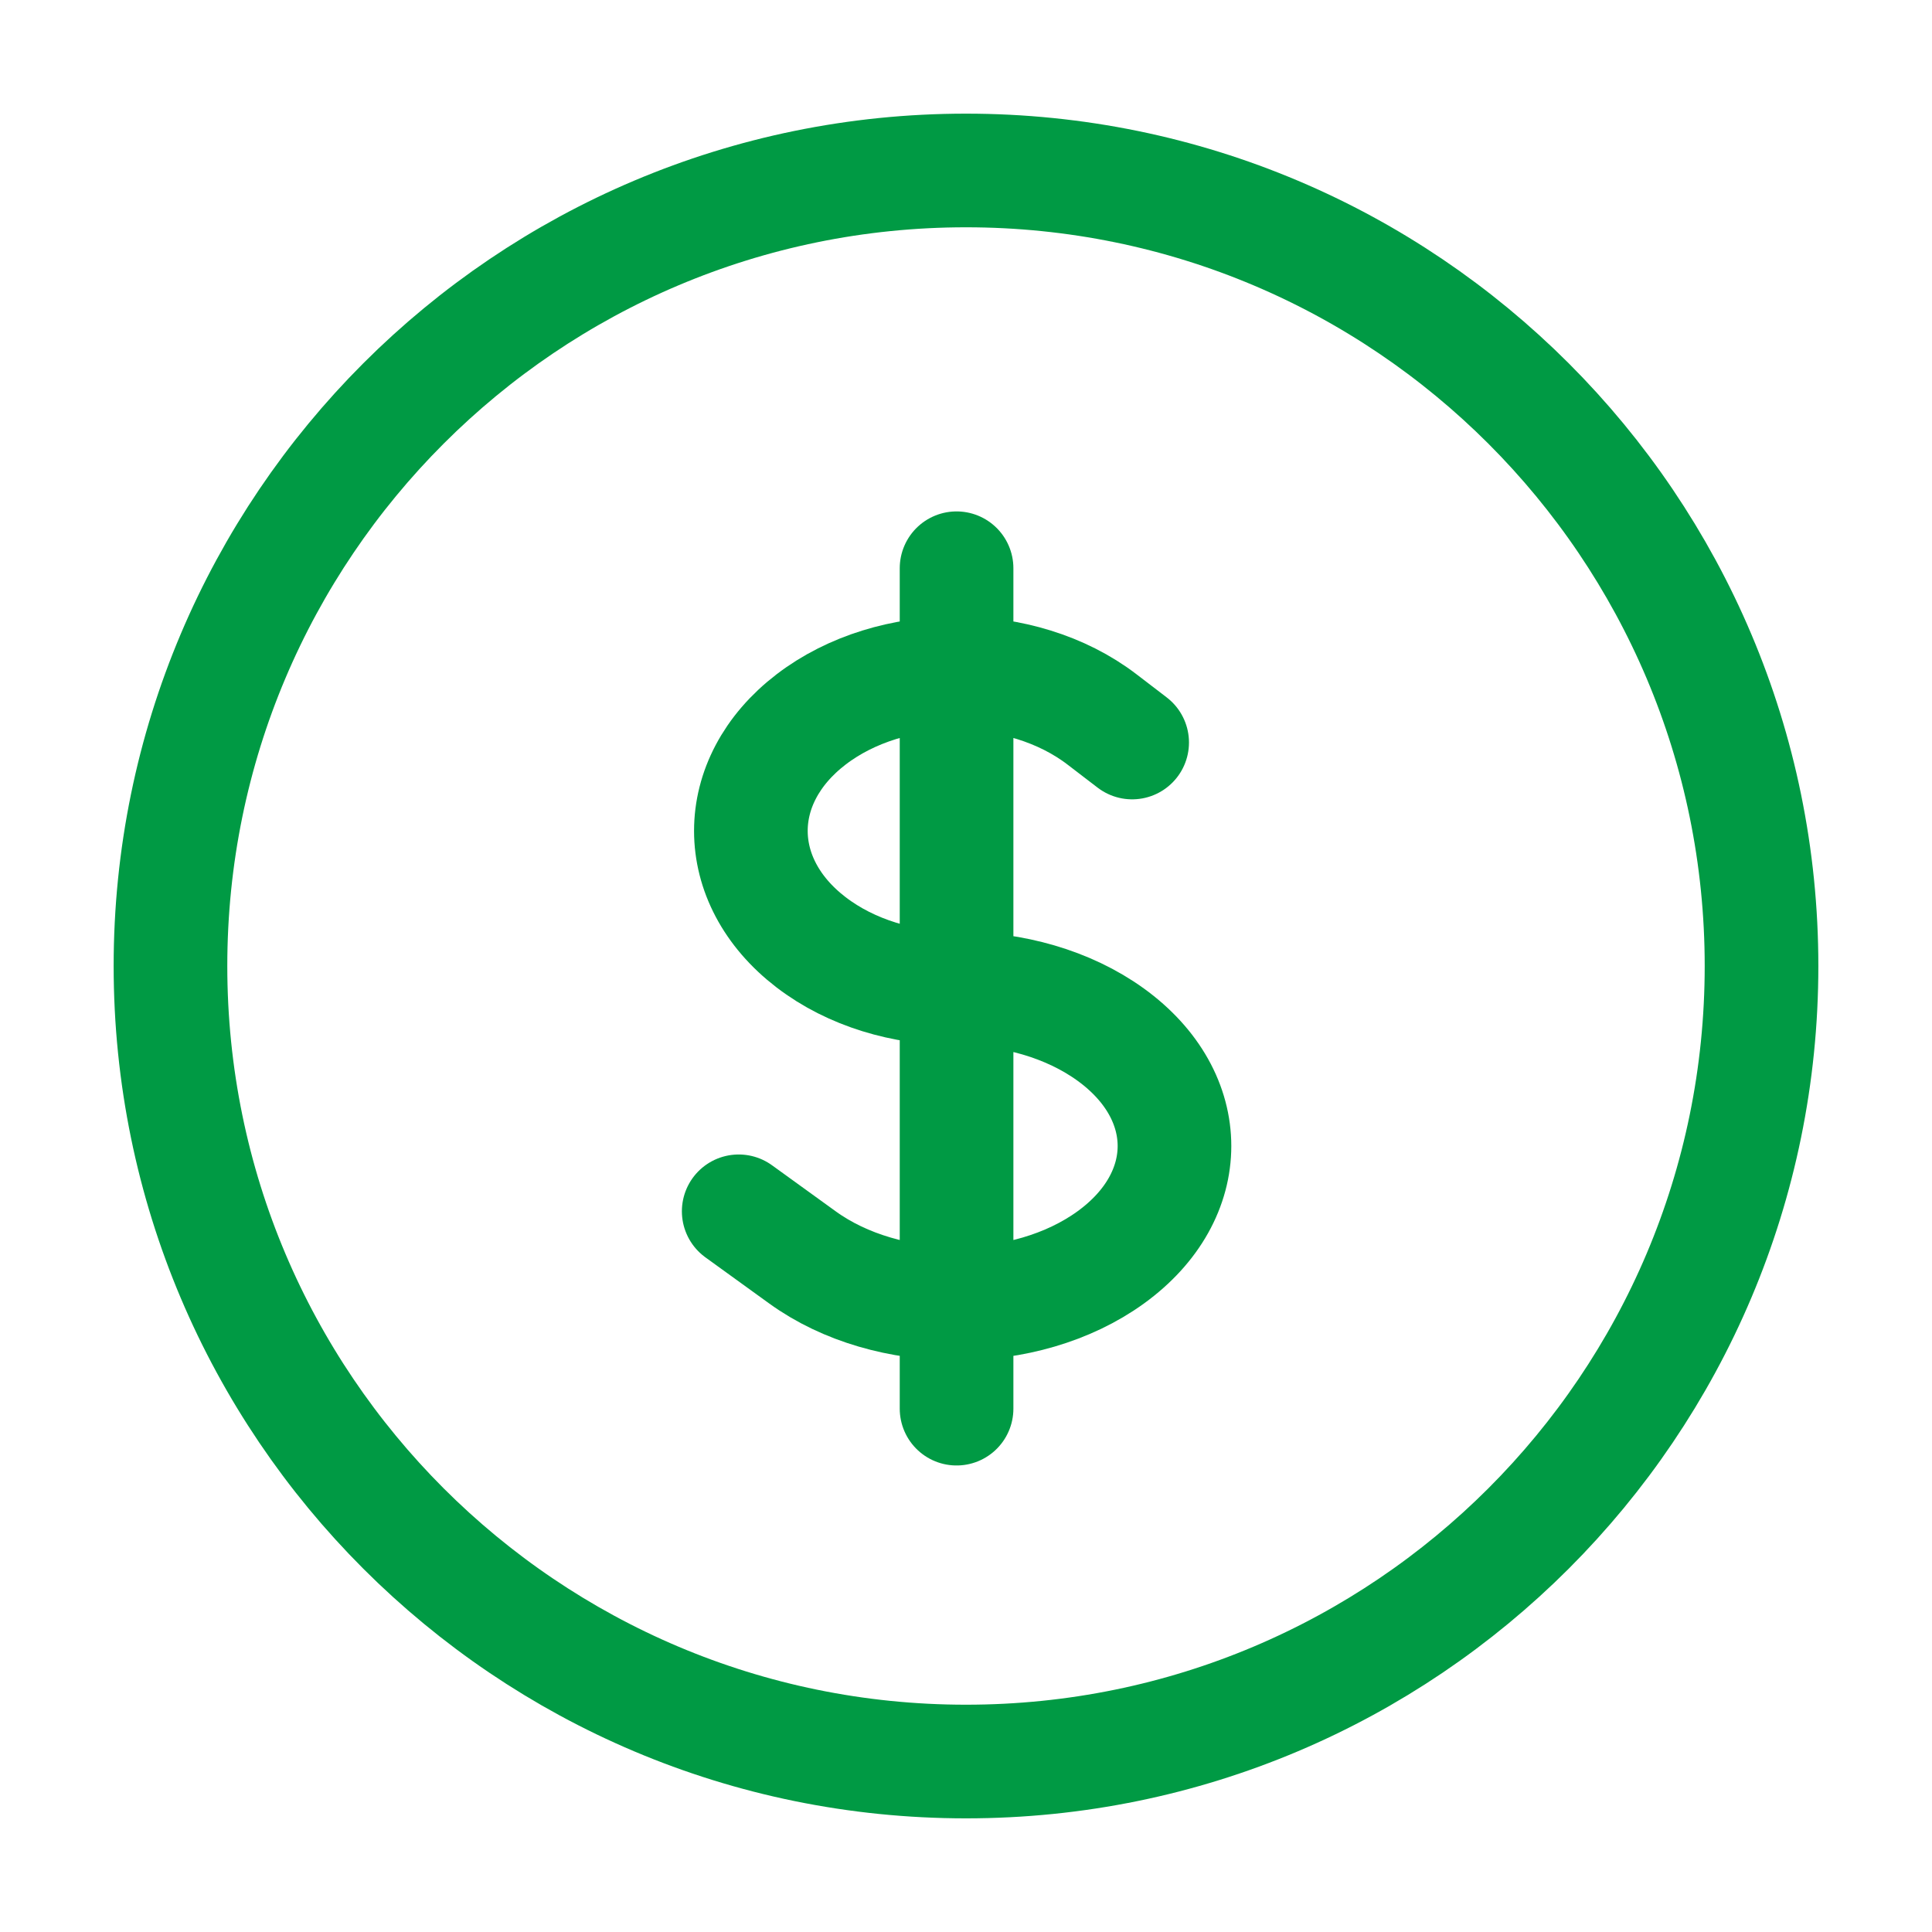
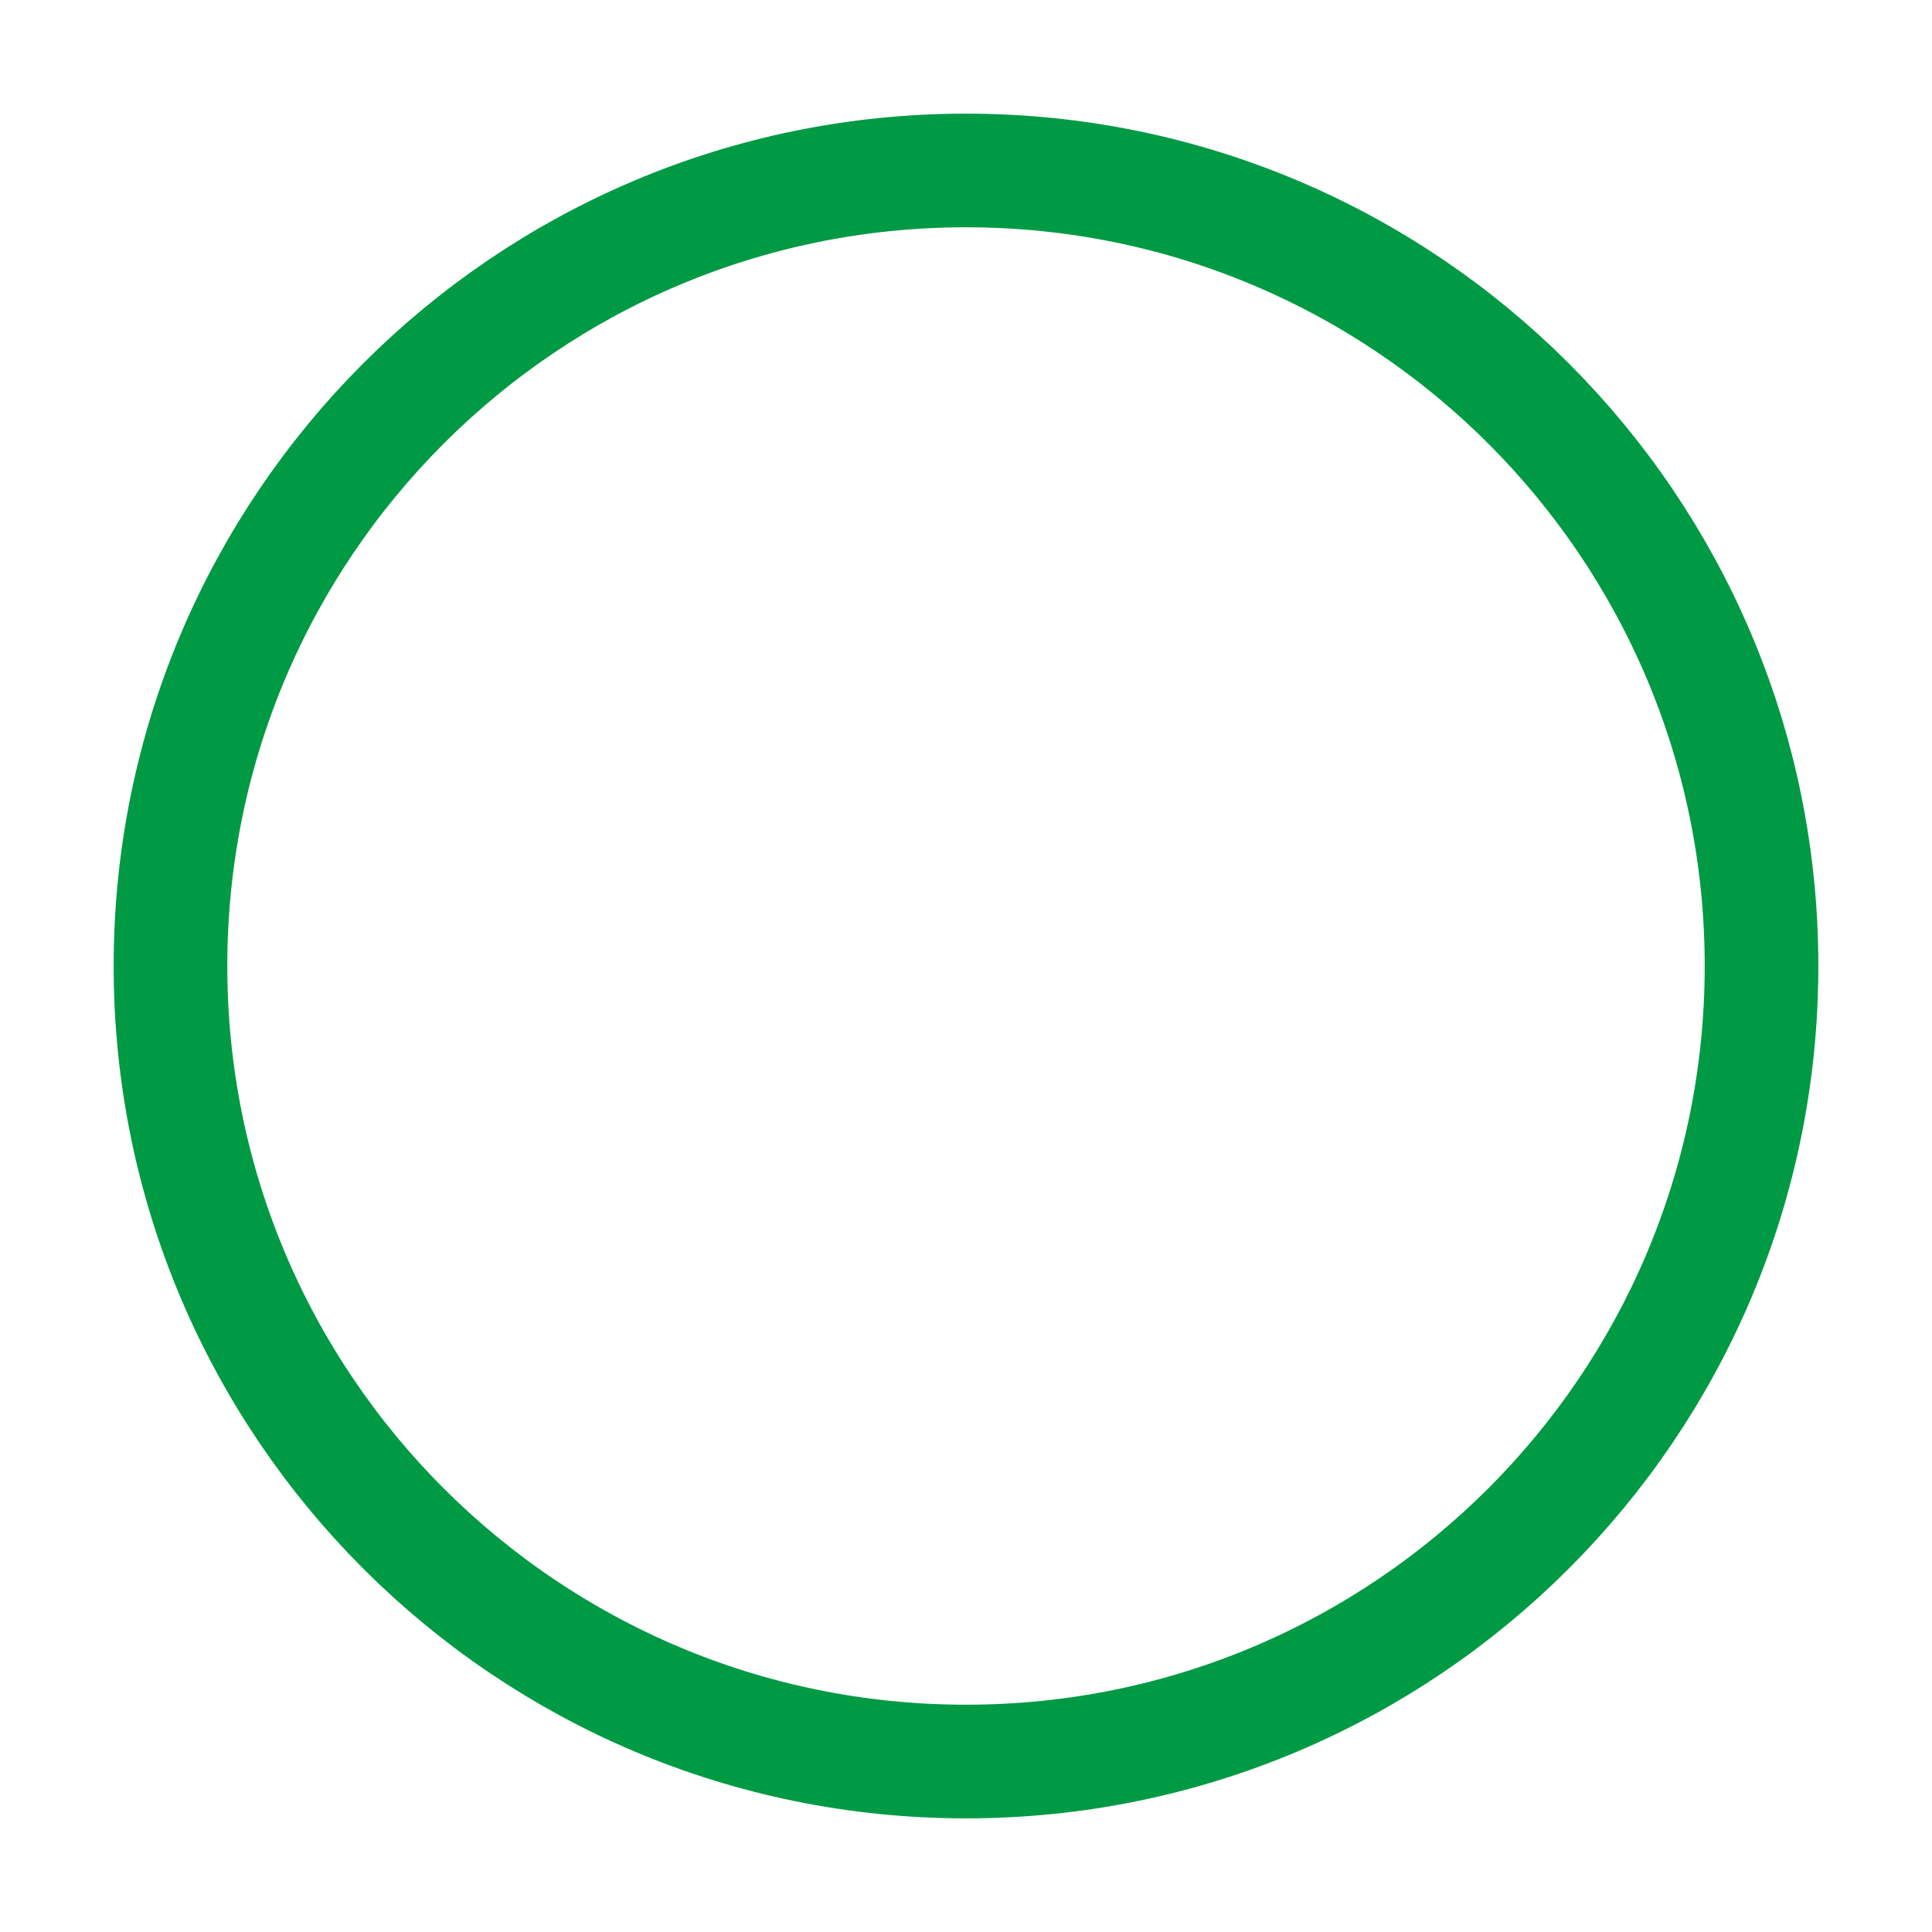
<svg xmlns="http://www.w3.org/2000/svg" width="34" height="34" viewBox="0 0 34 34" fill="none">
  <path d="M31 17C31 24.732 24.732 31 17 31C9.268 31 3 24.732 3 17C3 9.268 9.268 3 17 3C24.732 3 31 9.268 31 17Z" stroke="#009A44" stroke-width="2" stroke-linecap="round" stroke-linejoin="round" />
-   <path d="M16.834 10V24.79M13 21.317L14.123 22.129C15.621 23.212 18.049 23.212 19.546 22.129C21.043 21.046 21.043 19.29 19.546 18.207C18.797 17.666 17.816 17.395 16.834 17.395C15.908 17.395 14.981 17.125 14.274 16.583C12.861 15.5 12.861 13.744 14.274 12.661C15.688 11.578 17.98 11.578 19.394 12.661L19.924 13.067" stroke="#009A44" stroke-width="2" stroke-linecap="round" stroke-linejoin="round" />
</svg>